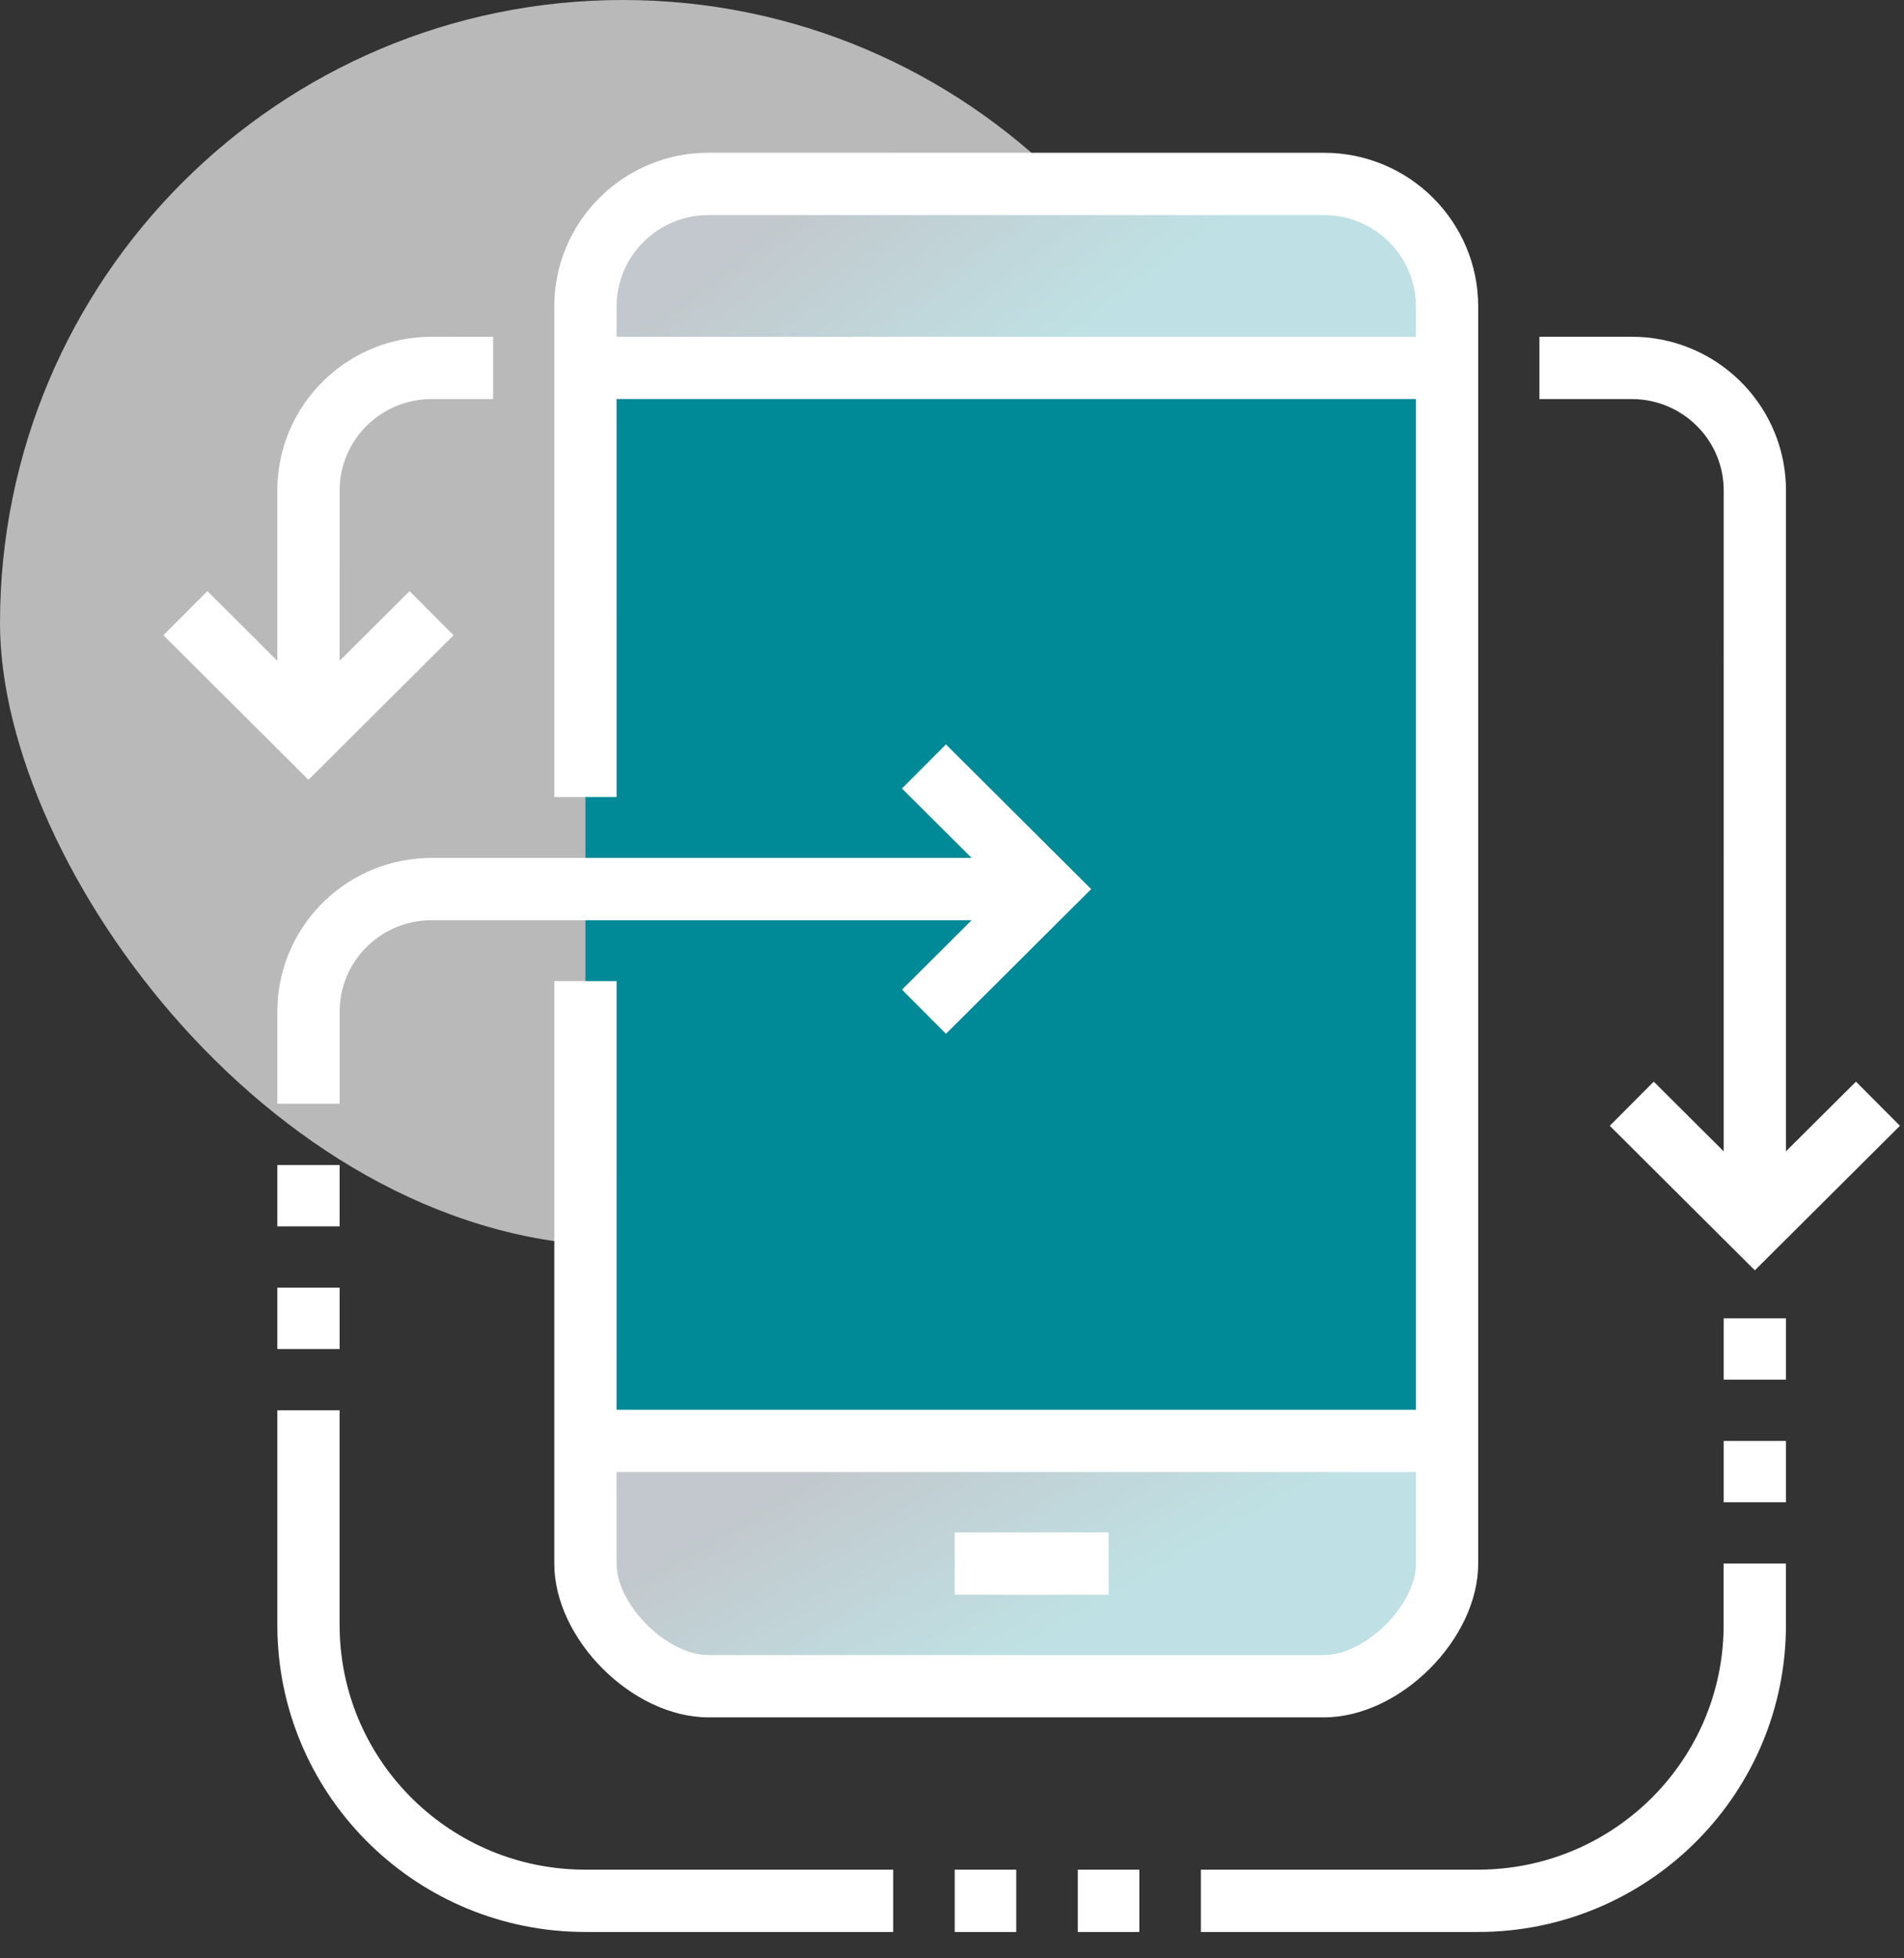
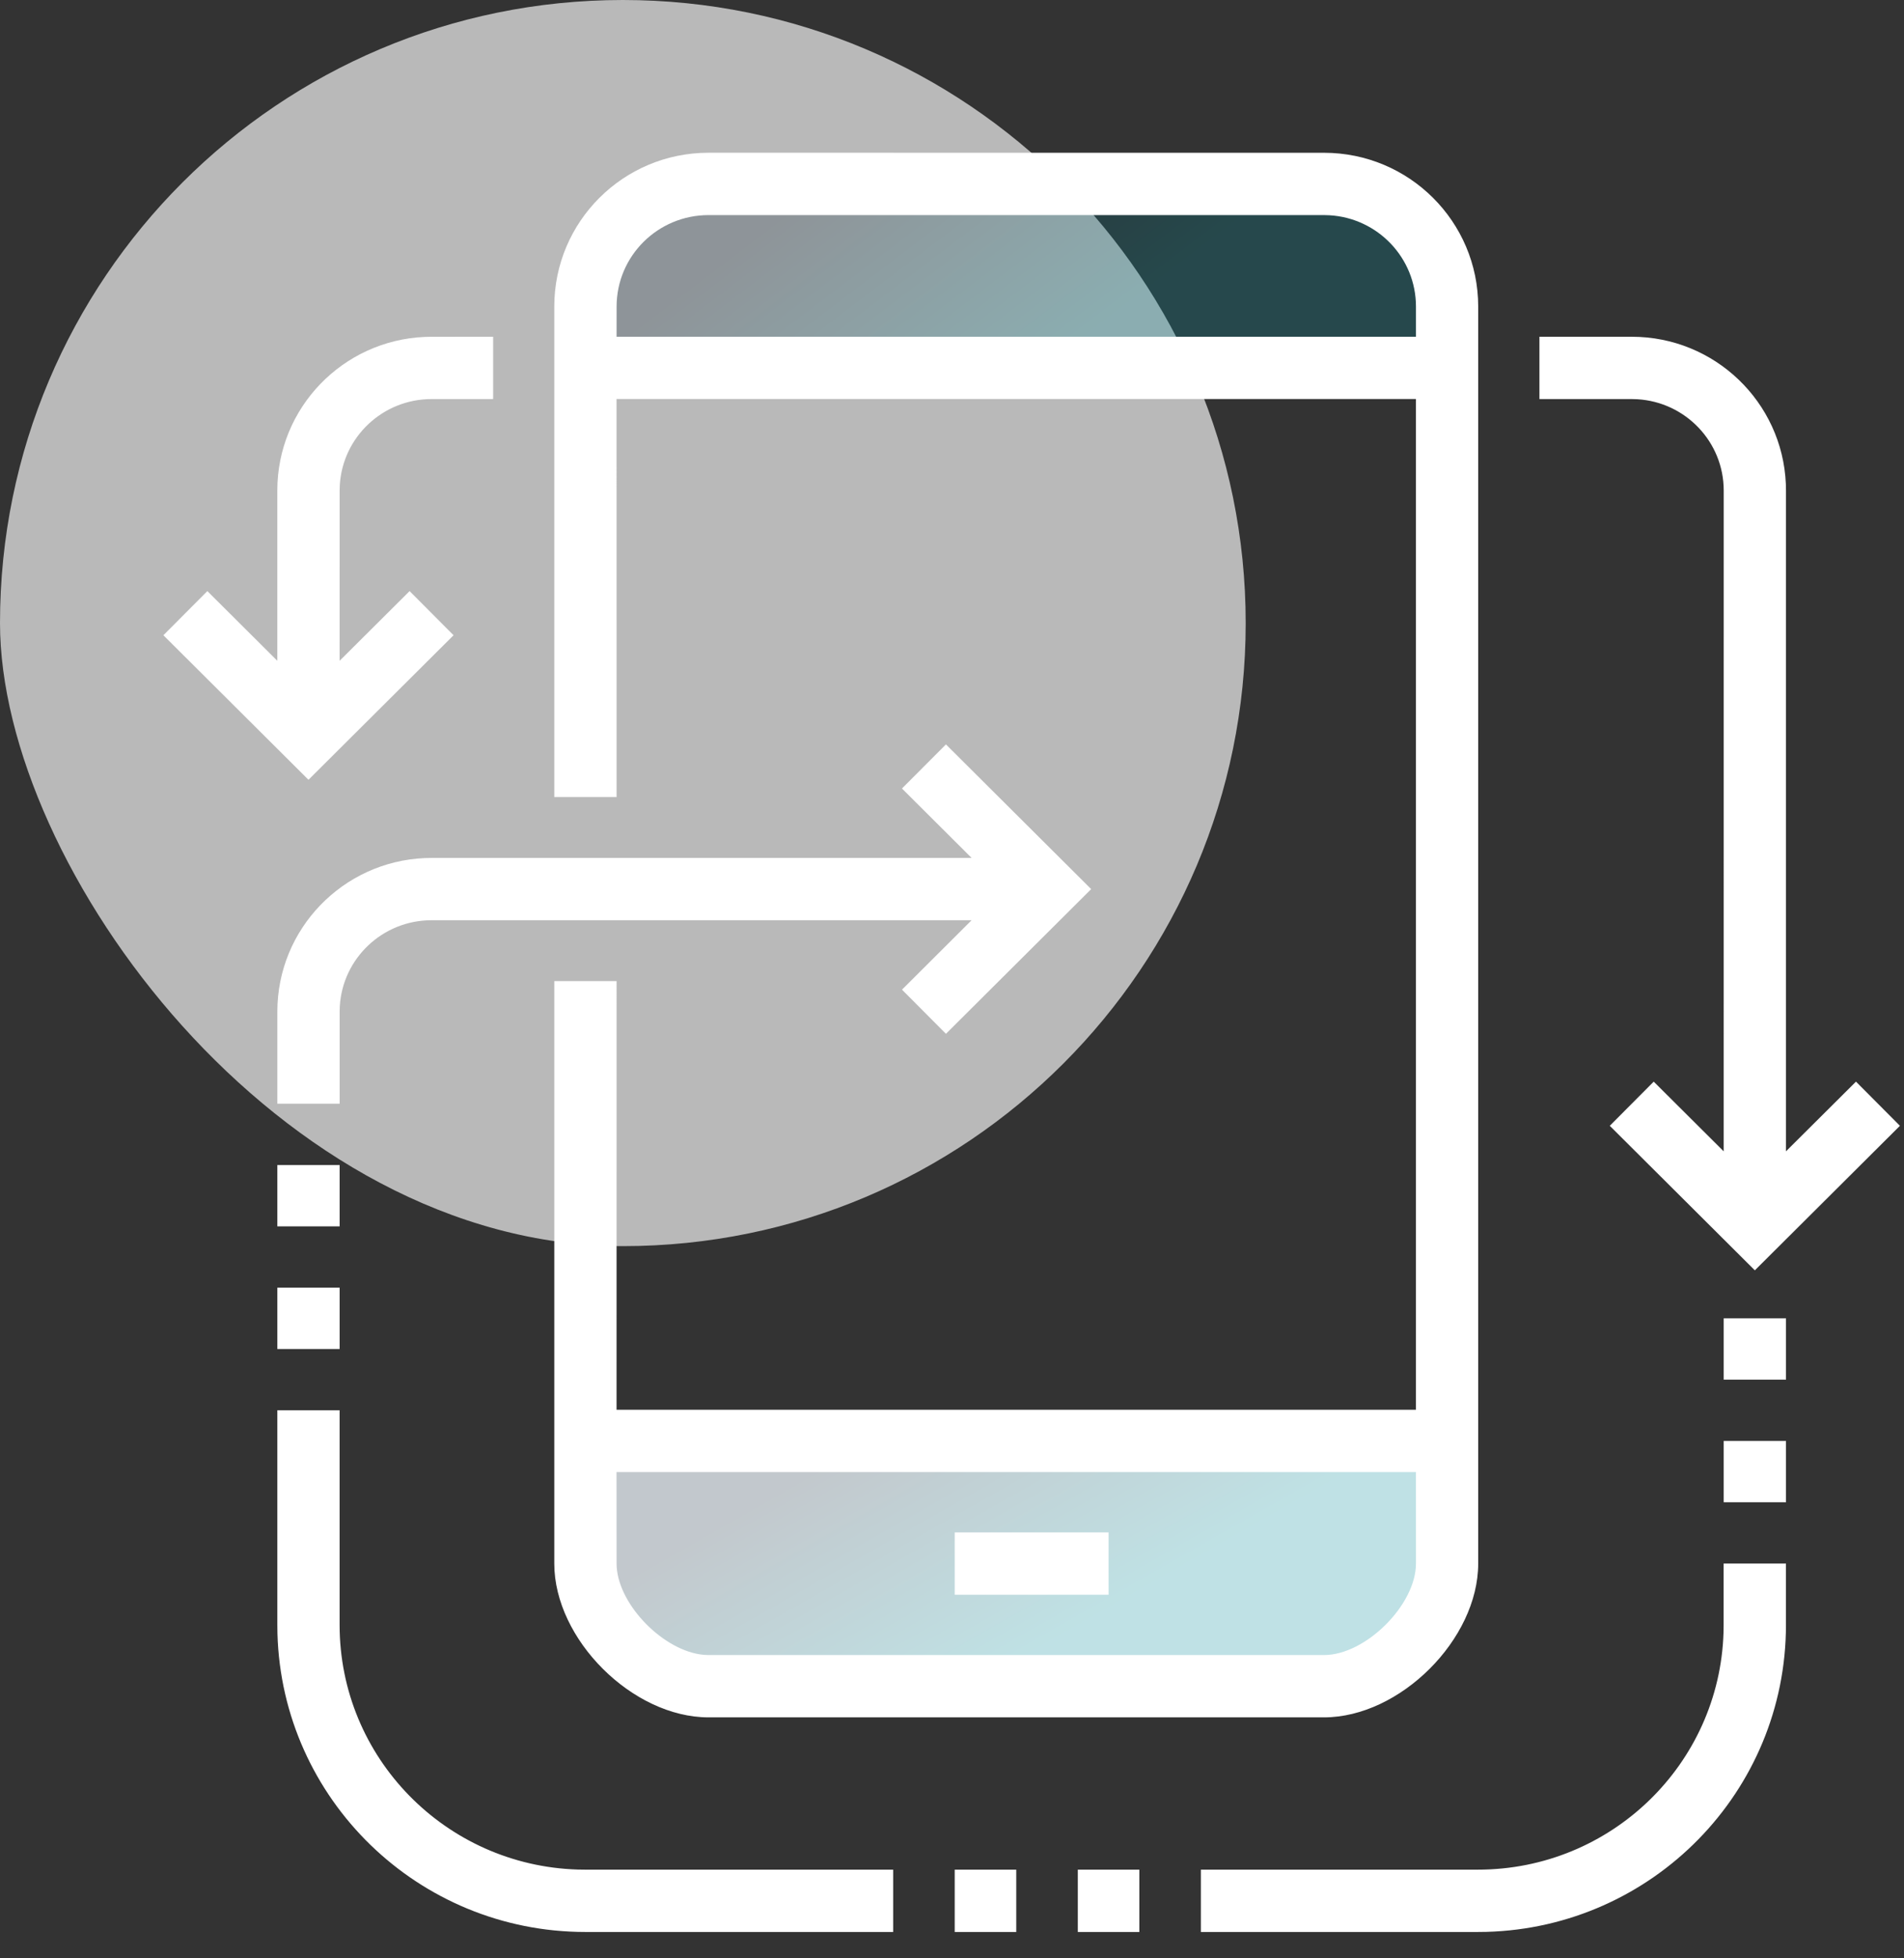
<svg xmlns="http://www.w3.org/2000/svg" xmlns:xlink="http://www.w3.org/1999/xlink" height="73" viewBox="0 0 71 73" width="71">
  <rect x="0" y="0" width="71" height="73" fill="#333333" stroke="none" />
  <linearGradient id="a">
    <stop offset="0" stop-color="#0d2537" />
    <stop offset="1" stop-color="#008996" />
  </linearGradient>
  <linearGradient id="b" x1="16.36%" x2="65.738%" xlink:href="#a" y1="40.407%" y2="54.295%" />
  <linearGradient id="c" x1="16.36%" x2="65.738%" xlink:href="#a" y1="32.947%" y2="57.636%" />
  <g fill="none" fill-rule="evenodd">
    <path d="m23.226 46.452c-12.827 0-23.226-14.134-23.226-23.226 0-12.827 10.399-23.226 23.226-23.226 12.827 0 23.226 10.399 23.226 23.226 0 12.827-10.399 23.226-23.226 23.226z" fill="#e5e5e5" fill-opacity=".75" />
-     <path d="m53.962 13.714v-2.286c0-2.525-2.055-4.571-4.59-4.571h-22.951c-2.535 0-4.59 2.047-4.59 4.571v2.286z" fill="#fff" />
-     <path d="m21.831 53.714v4.571c0 2.183 2.398 4.571 4.59 4.571h22.951c2.192 0 4.59-2.389 4.59-4.571v-4.571z" fill="#fff" />
+     <path d="m21.831 53.714v4.571c0 2.183 2.398 4.571 4.59 4.571h22.951c2.192 0 4.59-2.389 4.59-4.571v-4.571" fill="#fff" />
    <path d="m53.962 13.714v-2.286c0-2.525-2.055-4.571-4.59-4.571h-22.951c-2.535 0-4.59 2.047-4.59 4.571v2.286z" fill="url(#b)" fill-opacity=".25" />
    <path d="m21.831 53.714v4.571c0 2.183 2.398 4.571 4.59 4.571h22.951c2.192 0 4.59-2.389 4.59-4.571v-4.571z" fill="url(#c)" fill-opacity=".25" />
-     <path d="m21.831 53.714h32.131v-40h-32.131z" fill="#008996" />
    <path d="m12.664 52.571v8c0 4.944 3.949 8.97 8.881 9.12l.286.004h11.475v2.323h-11.475c-6.237 0-11.314-4.951-11.485-11.127l-.004-.32v-8zm53.934 5.714v2.286c0 6.216-4.972 11.273-11.168 11.443l-.322.004h-10.328v-2.323h10.328c4.969 0 9.011-3.933 9.162-8.84l.004-.284v-2.286zm-28.702 11.41v2.323h-2.295v-2.323zm4.59 0v2.323h-2.295v-2.323zm6.885-64c3.175 0 5.751 2.566 5.751 5.733v46.857c0 2.825-2.919 5.733-5.751 5.733h-22.951c-2.832 0-5.751-2.907-5.751-5.733v-21.714h2.323l-.001 15.98h29.809v-37.677h-29.809l.001 14.839h-2.323v-18.286c0-3.167 2.576-5.733 5.751-5.733zm3.429 49.179h-29.81l.002 3.411c0 1.434 1.627 3.154 3.104 3.384l.158.019.167.007h22.951c1.551 0 3.429-1.87 3.429-3.41zm-11.461 2.25v2.323h-5.738v-2.323zm25.26-3.41v2.286h-2.323v-2.286zm0-4.571v2.286h-2.323v-2.286zm-53.934-1.143v2.286h-2.323v-2.286zm48.183-35.447c3.092 0 5.615 2.432 5.746 5.484l.005.249-0 24.631 2.61-2.597 1.639 1.646-5.41 5.388-5.41-5.388 1.639-1.646 2.609 2.598.001-24.632c0-1.815-1.427-3.301-3.227-3.404l-.202-.006h-3.443v-2.323zm-48.183 30.876v2.286h-2.323v-2.286zm22.609-15.68 5.416 5.394-5.416 5.394-1.639-1.646 2.596-2.588-20.137 0c-1.827 0-3.319 1.421-3.423 3.21l-.006.2v3.429h-2.323v-3.429c0-3.084 2.442-5.597 5.502-5.727l.249-.005 20.138-.001-2.597-2.587zm-16.885-15.196v2.323h-2.295c-1.827 0-3.319 1.421-3.423 3.21l-.006.2-.001 6.346 2.61-2.598 1.639 1.646-5.41 5.388-5.41-5.388 1.639-1.646 2.609 2.598 0-6.346c0-3.084 2.442-5.597 5.502-5.727l.249-.005zm30.984-4.535h-22.951c-1.895 0-3.429 1.528-3.429 3.41l-.001 1.124h29.809v-1.124c0-1.815-1.427-3.301-3.227-3.404z" fill="#fff" />
  </g>
</svg>